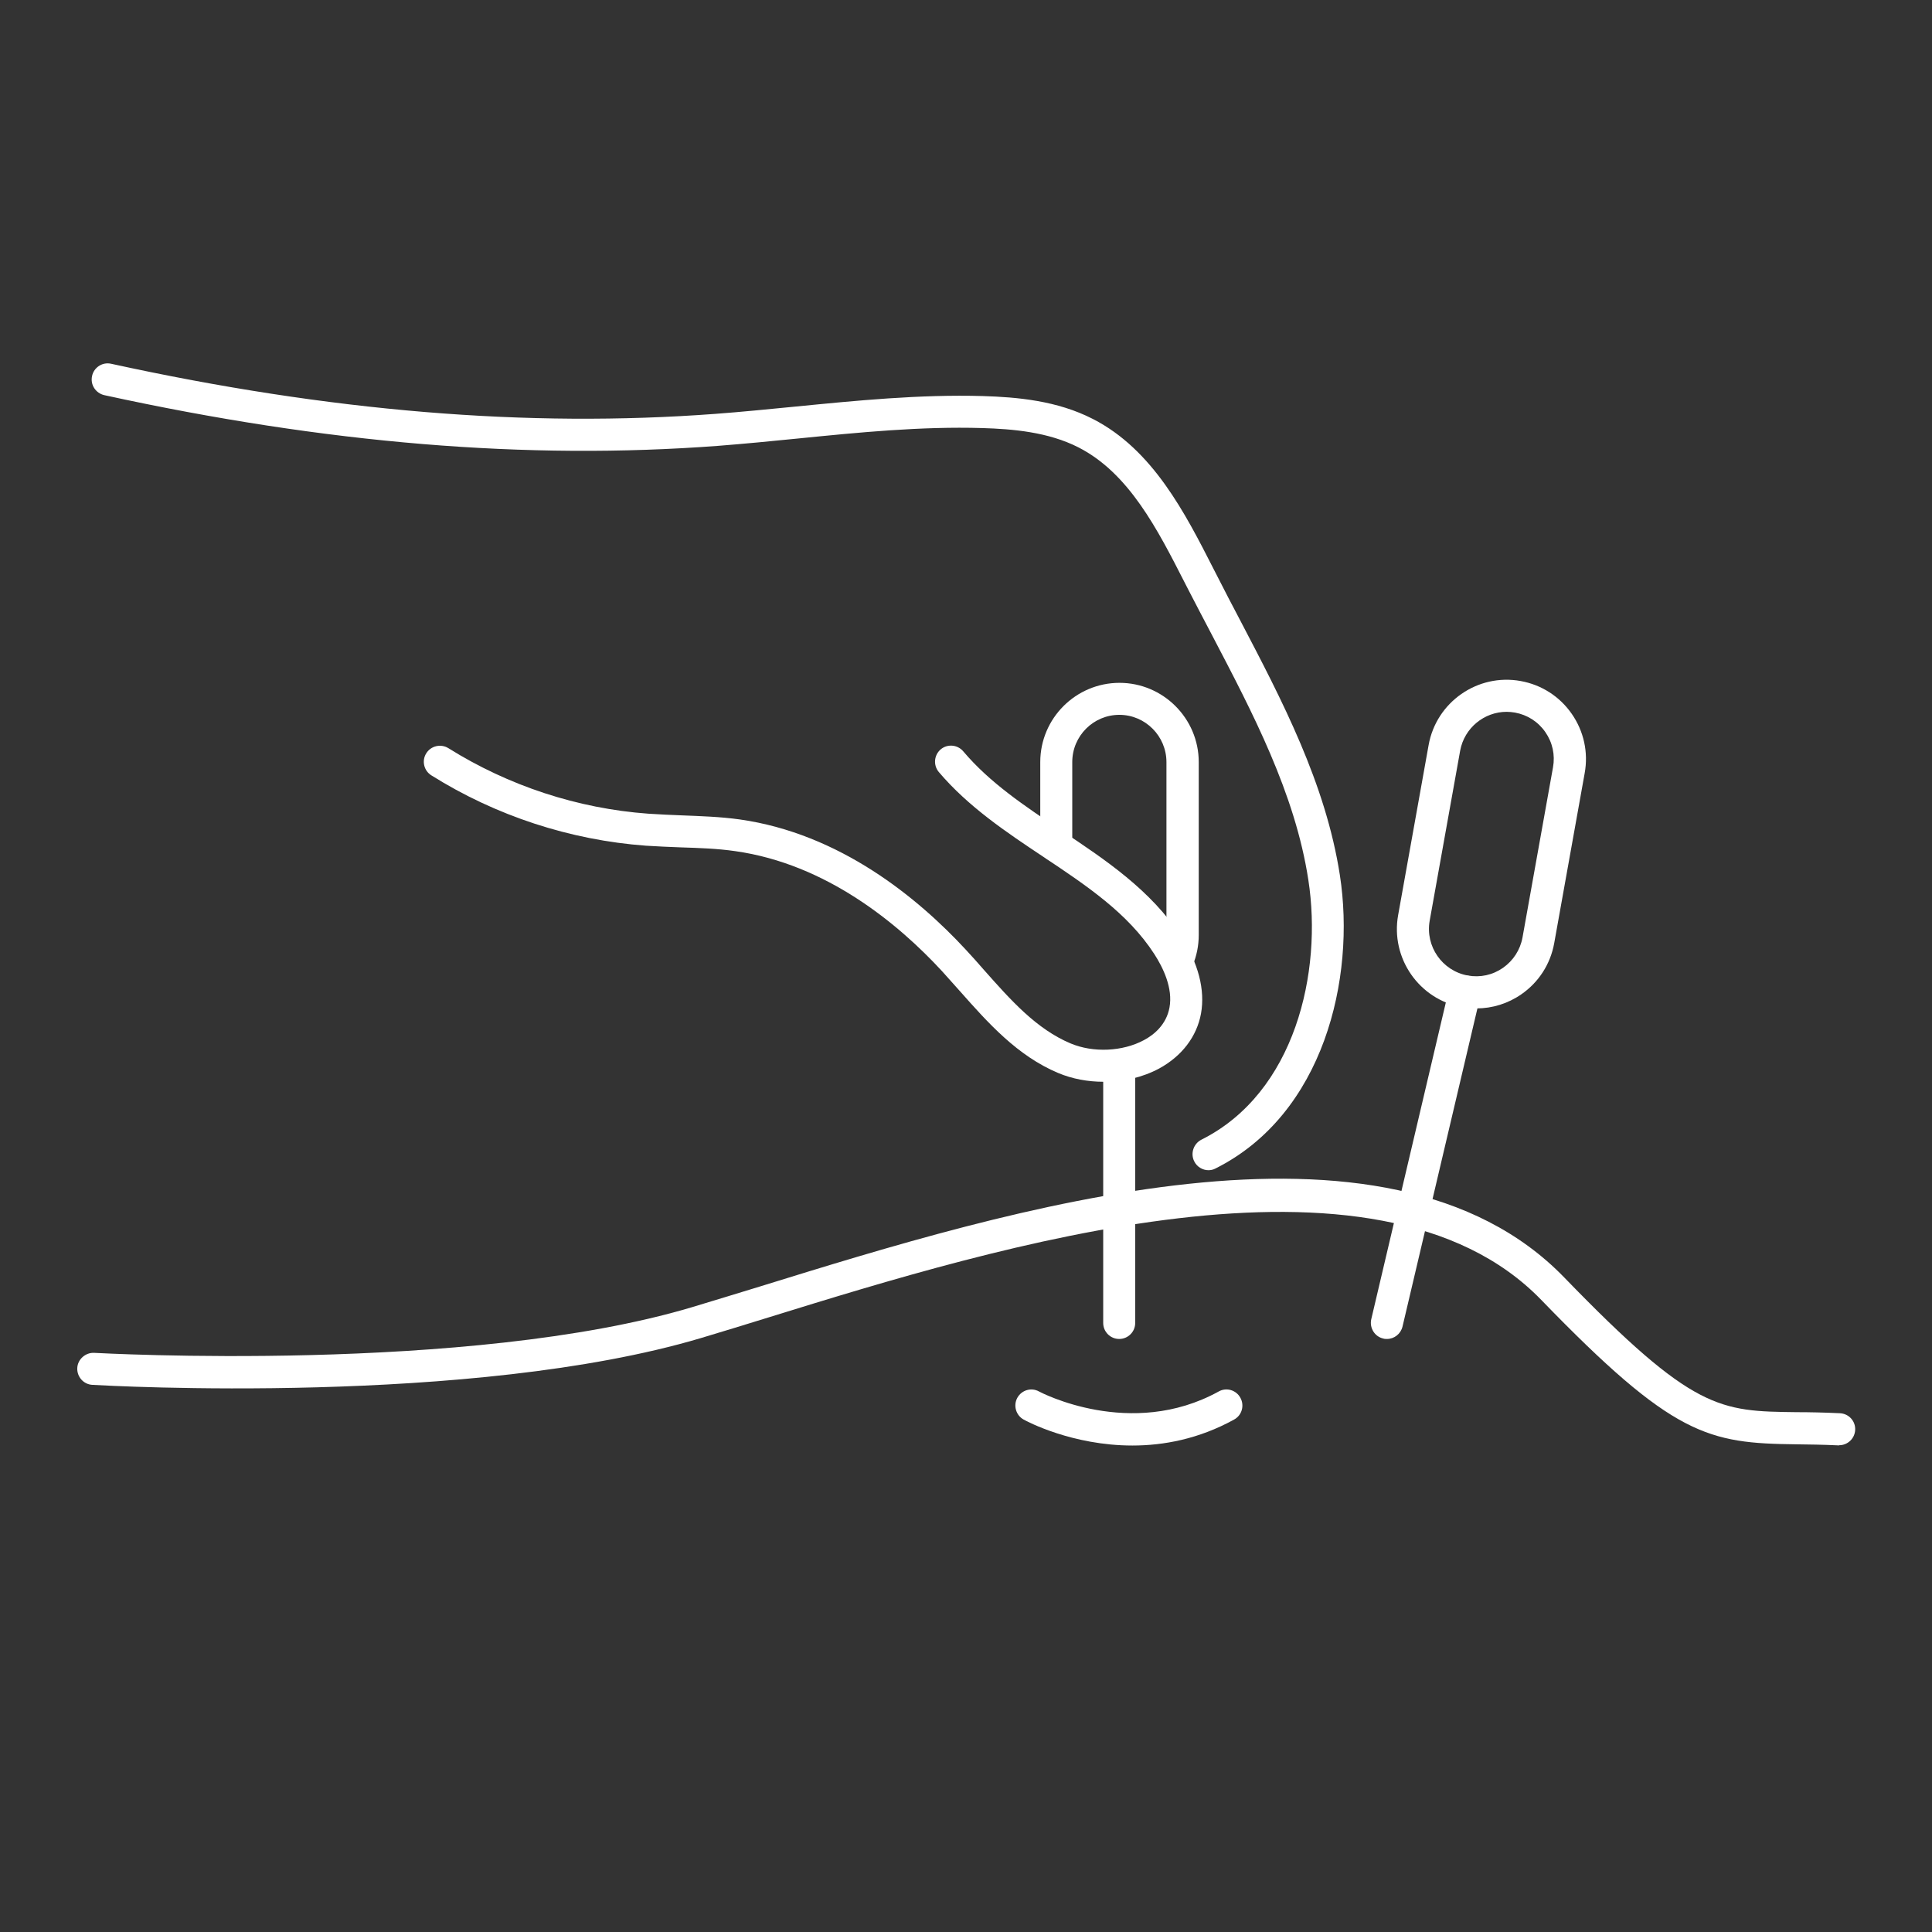
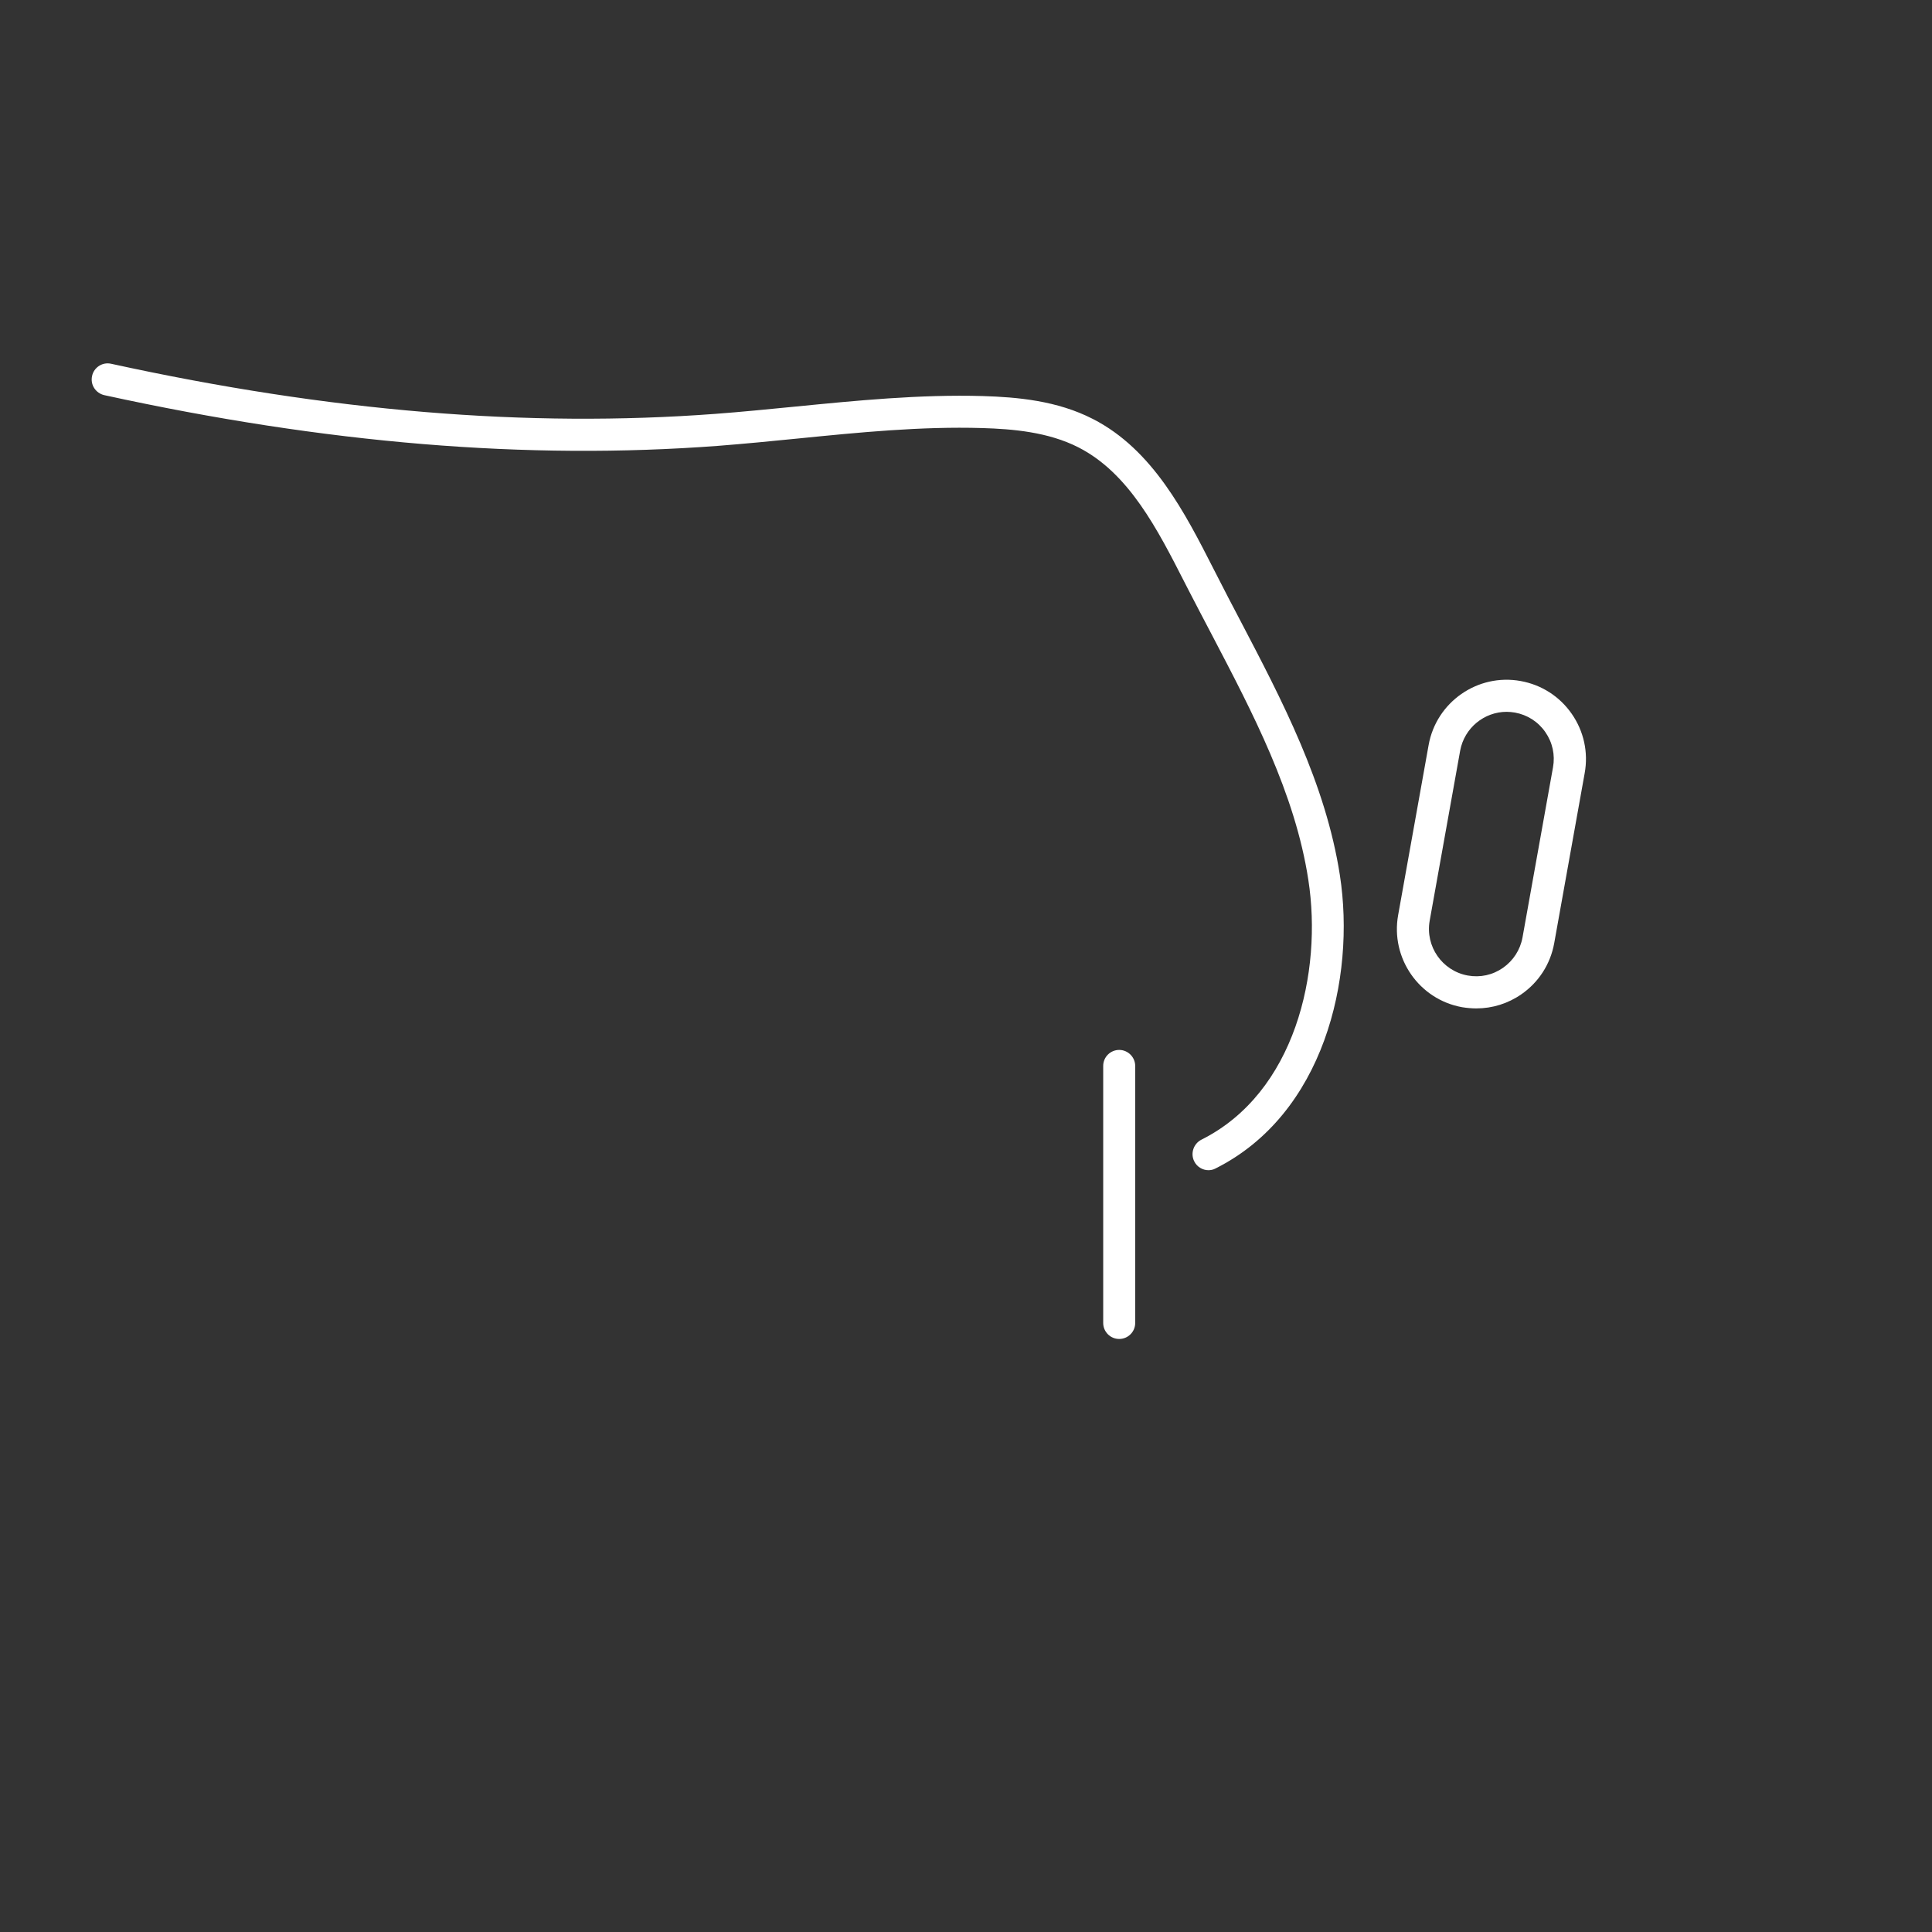
<svg xmlns="http://www.w3.org/2000/svg" id="Laag_2" viewBox="0 0 128 128">
  <rect x="0" y="0" width="128" height="128" fill="#333333" stroke="none" />
  <defs>
    <style>
      .cls-1 {
        fill: #fff;
      }
    </style>
  </defs>
-   <path class="cls-1" d="M78.01,64.63c-.14,0-.28-.03-.41-.08-.54-.23-.79-.85-.57-1.39.16-.39.25-.79.25-1.22v-11.45c0-1.72-1.4-3.13-3.12-3.13s-3.12,1.4-3.12,3.13v5.56c0,.59-.48,1.06-1.06,1.06s-1.06-.48-1.06-1.06v-5.56c0-2.9,2.36-5.25,5.25-5.25s5.25,2.36,5.25,5.25v11.45c0,.71-.14,1.4-.41,2.04-.17.41-.57.65-.98.65Z" />
  <path class="cls-1" d="M97.81,66.81c-.31,0-.63-.03-.94-.08-2.85-.51-4.75-3.25-4.24-6.1l2.02-11.27c.51-2.85,3.25-4.76,6.1-4.24,1.38.25,2.58,1.02,3.38,2.17.8,1.15,1.11,2.55.86,3.93l-2.02,11.27c-.25,1.38-1.02,2.58-2.17,3.38-.89.62-1.93.94-2.99.94ZM99.82,47.16c-1.48,0-2.8,1.06-3.08,2.57l-2.02,11.27c-.3,1.7.83,3.32,2.52,3.63h0c.83.15,1.65-.03,2.34-.51.68-.48,1.14-1.19,1.29-2.01l2.02-11.27c.15-.82-.03-1.65-.51-2.34-.48-.69-1.19-1.14-2.01-1.29-.19-.03-.37-.05-.55-.05Z" />
  <path class="cls-1" d="M74.15,88.71c-.59,0-1.06-.48-1.06-1.06v-17.03c0-.59.48-1.06,1.06-1.06s1.06.48,1.06,1.06v17.03c0,.59-.48,1.06-1.06,1.06Z" />
-   <path class="cls-1" d="M91.89,88.71c-.08,0-.16,0-.25-.03-.57-.13-.92-.71-.79-1.28l5.17-21.96c.14-.57.71-.93,1.28-.79.57.13.92.71.79,1.28l-5.17,21.96c-.12.49-.55.82-1.03.82Z" />
-   <path class="cls-1" d="M75.03,95.77c-4,0-7.02-1.61-7.21-1.72-.51-.28-.7-.93-.42-1.44.28-.51.92-.71,1.44-.42.09.05,6.08,3.21,11.9,0,.51-.29,1.16-.1,1.44.42.28.51.1,1.16-.42,1.44-2.34,1.29-4.67,1.72-6.74,1.72Z" />
-   <path class="cls-1" d="M121.85,95.76s-.03,0-.05,0c-1.04-.05-1.96-.06-2.79-.07-5.86-.07-8.14-.52-16.9-9.57-10.94-11.29-36.09-3.51-51.12,1.14-1.62.5-3.14.97-4.55,1.39-15.15,4.51-39.3,3.16-40.32,3.1-.59-.03-1.03-.54-1-1.12s.55-1.03,1.12-1c.25.01,24.8,1.39,39.59-3.02,1.4-.42,2.92-.89,4.53-1.38,16.5-5.11,41.44-12.82,53.28-.59,8.56,8.84,10.28,8.86,15.39,8.92.86,0,1.8.02,2.87.07.59.03,1.04.52,1.01,1.11-.03.57-.5,1.01-1.06,1.01Z" />
-   <path class="cls-1" d="M73.11,71.67c-1.04,0-2.07-.19-3-.58-2.71-1.14-4.64-3.31-6.51-5.42-.4-.45-.79-.89-1.19-1.33-2.92-3.16-7.67-7.1-13.7-7.95-1.18-.17-2.36-.21-3.62-.25-.76-.03-1.53-.06-2.29-.11-5.03-.37-9.95-1.98-14.22-4.66-.5-.31-.65-.97-.34-1.46.31-.5.97-.65,1.47-.34,3.98,2.49,8.56,4,13.25,4.34.74.05,1.47.08,2.21.11,1.25.05,2.55.09,3.84.27,6.64.94,11.8,5.2,14.96,8.61.41.44.82.9,1.22,1.36,1.79,2.02,3.48,3.92,5.74,4.87,1.5.63,3.45.54,4.86-.22.66-.35,1.48-1.02,1.69-2.15.24-1.29-.42-2.65-1.01-3.56-1.75-2.7-4.46-4.51-7.34-6.43-2.45-1.63-4.98-3.32-6.93-5.62-.38-.45-.32-1.12.12-1.5.45-.38,1.12-.32,1.5.13,1.76,2.08,4.05,3.61,6.48,5.23,2.93,1.95,5.96,3.97,7.95,7.04,1.15,1.77,1.6,3.54,1.32,5.1-.28,1.53-1.27,2.82-2.77,3.64-1.1.59-2.39.89-3.69.89Z" />
+   <path class="cls-1" d="M75.03,95.77Z" />
  <path class="cls-1" d="M80.07,77.53c-.39,0-.77-.22-.95-.59-.26-.52-.05-1.16.47-1.43,6.22-3.11,8.04-11.11,7.09-17.22-.88-5.73-3.69-11.07-6.4-16.25-.52-1-1.05-1.99-1.56-2.99l-.2-.39c-1.83-3.59-3.72-7.31-7.07-9.02-2-1.02-4.35-1.22-6.38-1.28-4.05-.12-8.18.29-12.18.69-1.78.18-3.55.35-5.33.49-12.64.95-25.94-.15-40.65-3.36-.57-.13-.94-.69-.81-1.27.12-.57.69-.94,1.26-.81,14.51,3.17,27.6,4.25,40.03,3.32,1.76-.13,3.52-.31,5.28-.48,4.06-.4,8.27-.82,12.45-.7,2.27.07,4.92.3,7.29,1.52,3.97,2.03,6.11,6.24,8,9.95l.2.39c.5.99,1.02,1.98,1.54,2.97,2.79,5.33,5.68,10.84,6.62,16.91,1.06,6.85-1.07,15.85-8.25,19.44-.15.08-.31.11-.47.11Z" />
</svg>